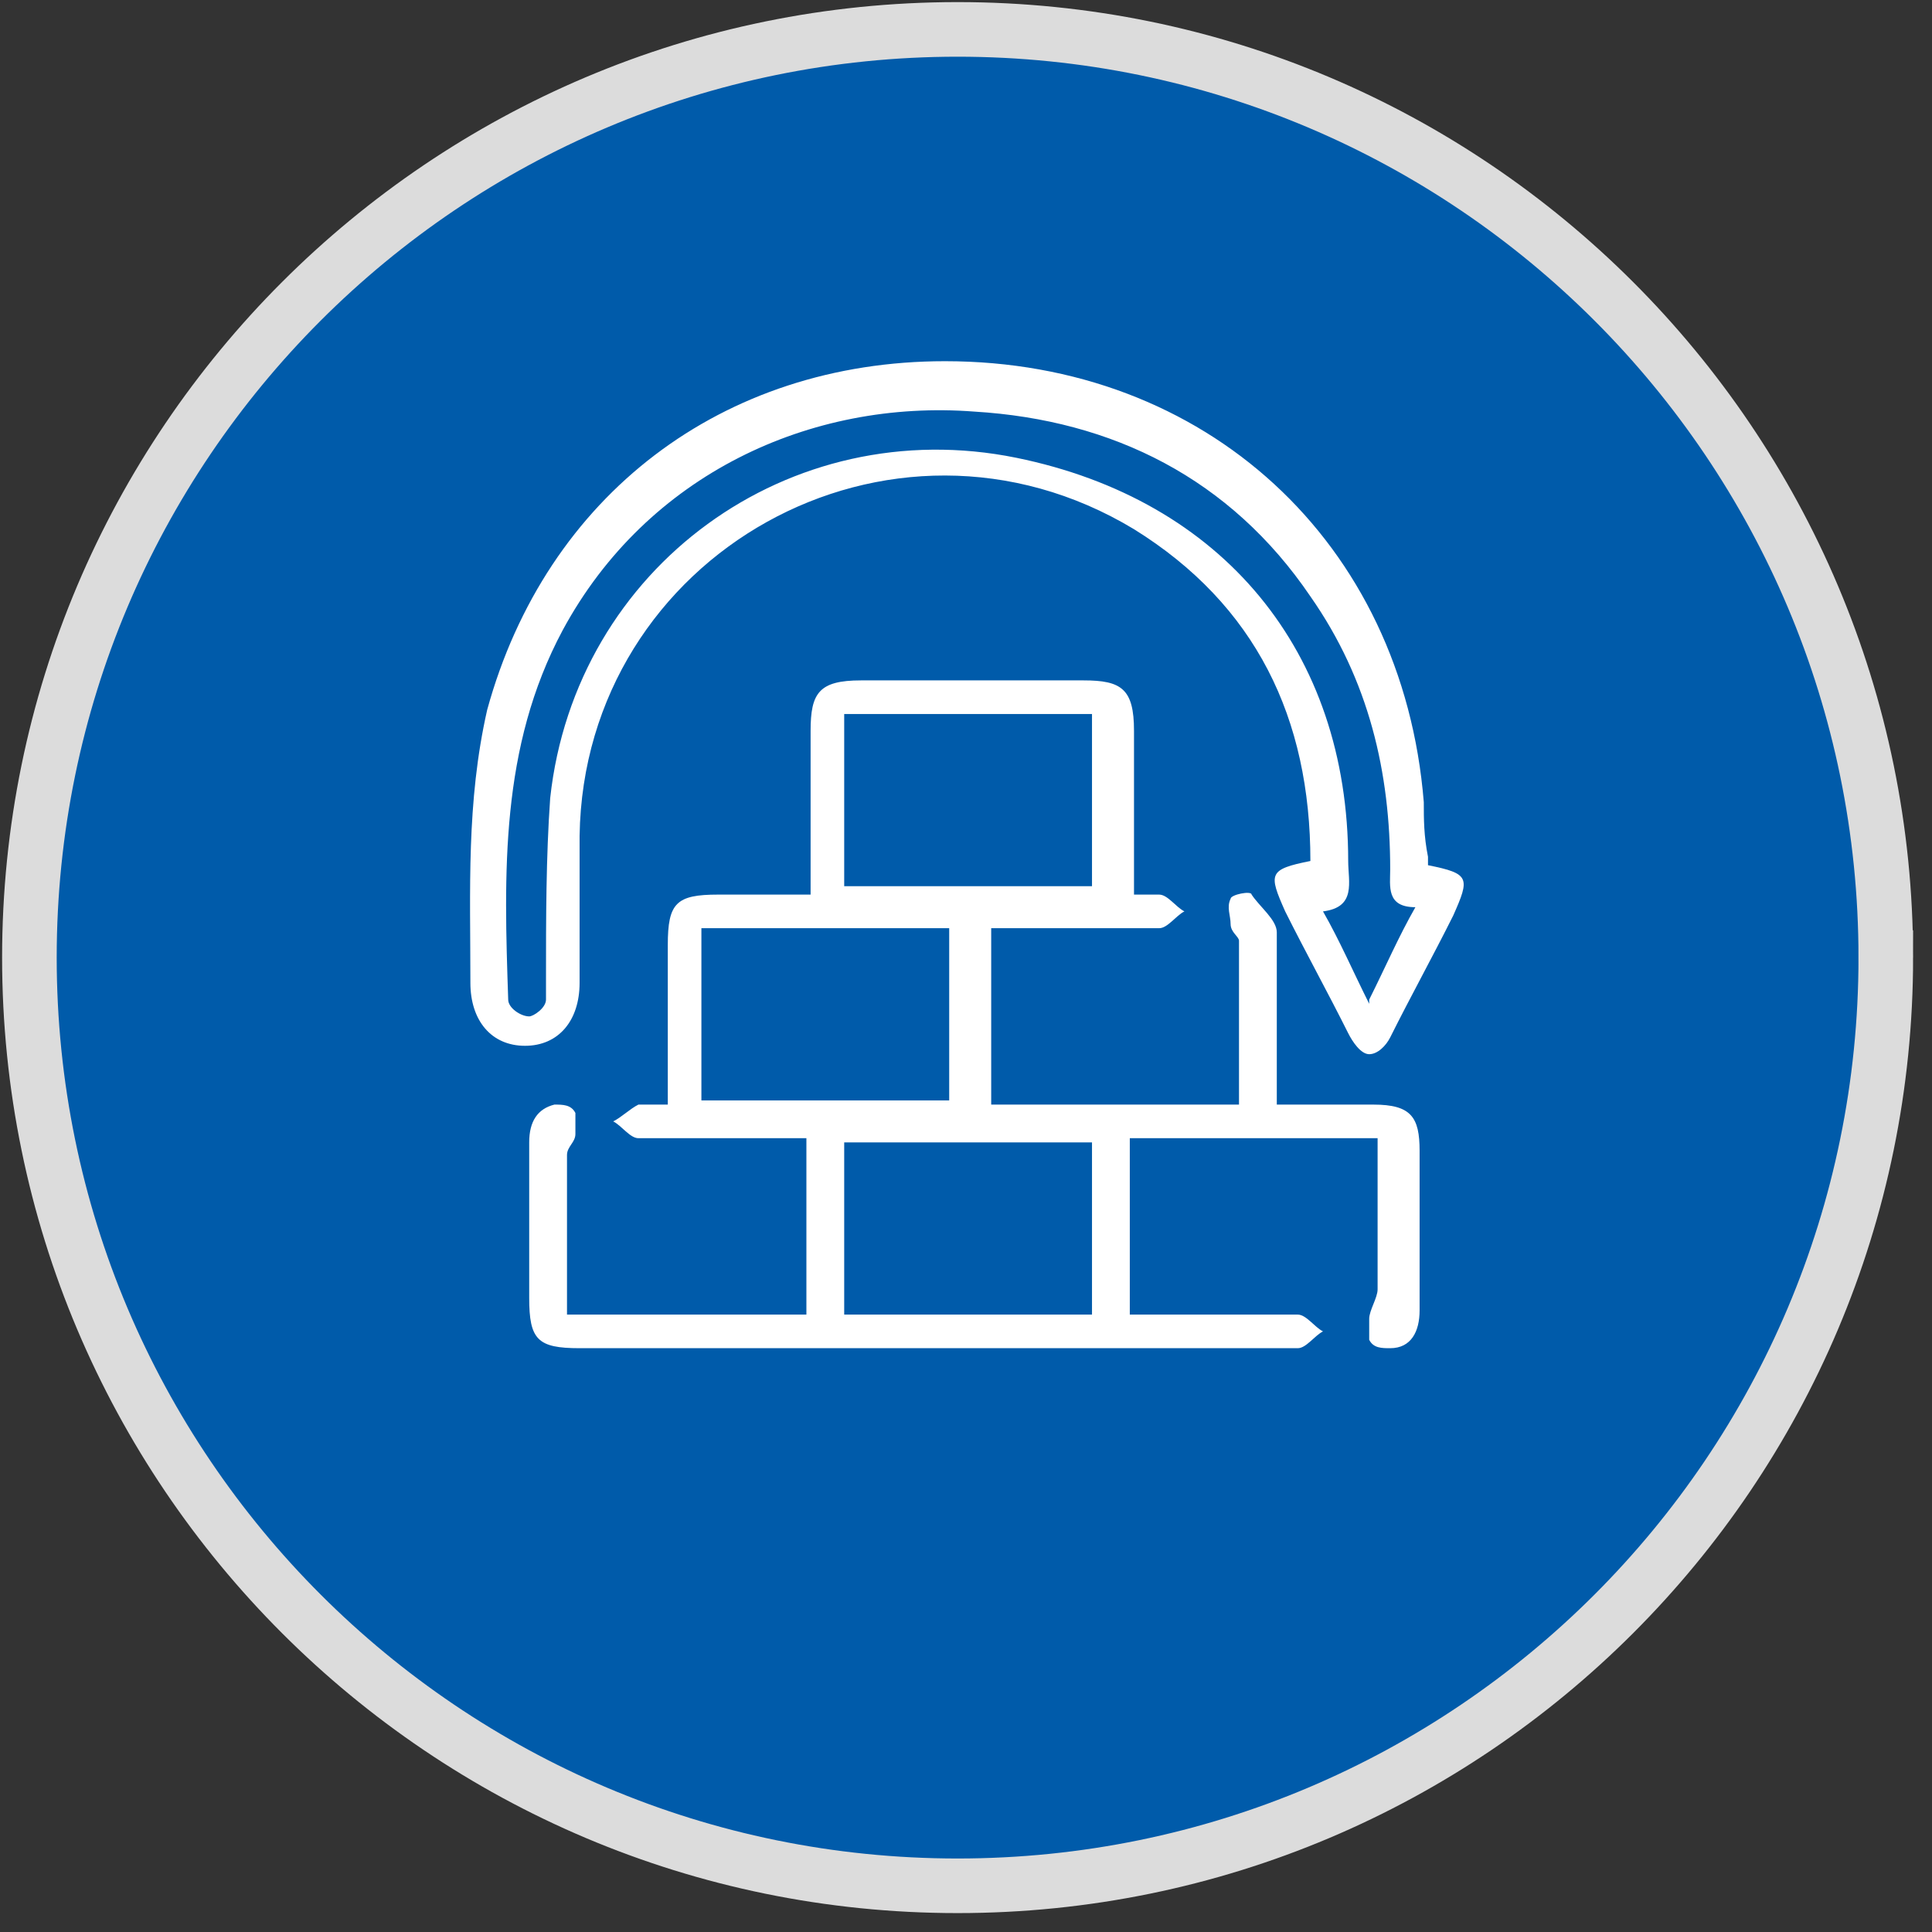
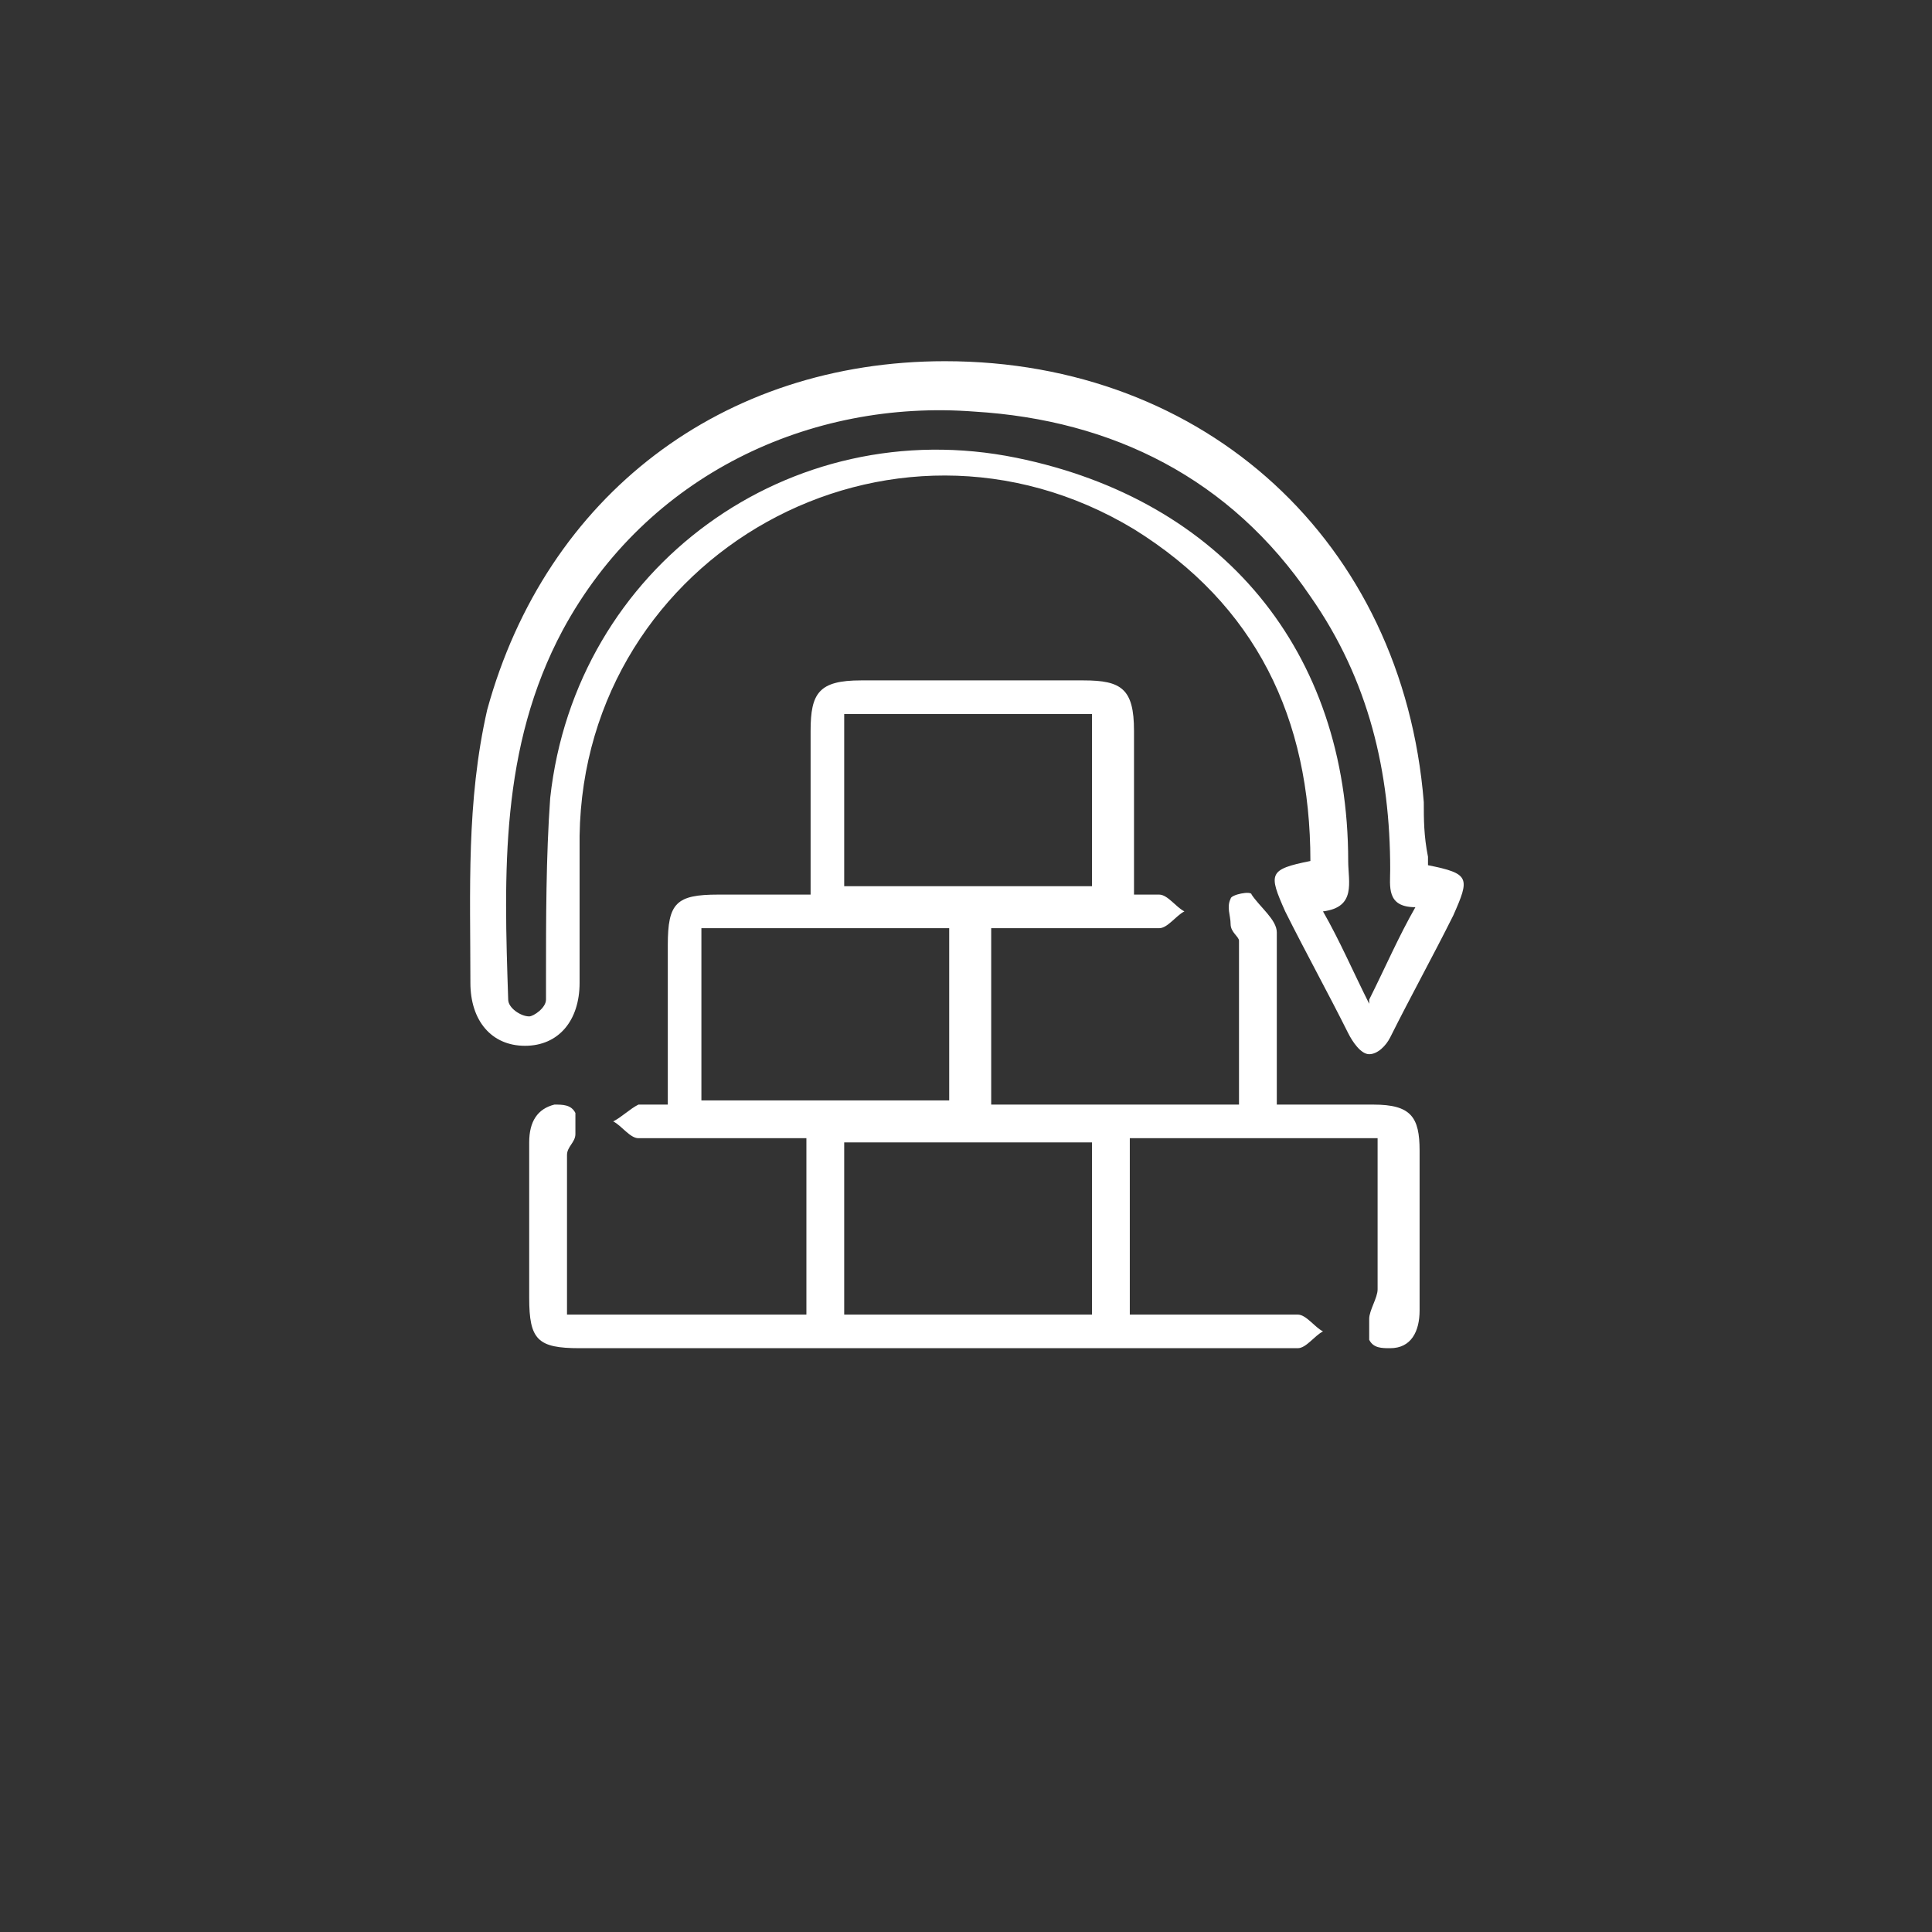
<svg xmlns="http://www.w3.org/2000/svg" version="1.1" viewBox="0 0 46 46">
  <rect x="0" y="0" width="46" height="46" fill="#333333" stroke="none" />
  <defs>
    <style>
      .cls-1 {
        fill: #fff;
      }

      .cls-2 {
        fill: #005baa;
        stroke: #dcdcdc;
        stroke-width: 1.3px;
      }
    </style>
  </defs>
  <g>
    <g id="Layer_1">
      <g id="Layer_1-2">
-         <path class="cls-2" d="M44.9,22.8c0,12.2-9.9,22.1-22.1,22.1S.7,35,.7,22.8,10.6.7,22.8.7s22.1,9.9,22.1,22.1Z" />
-       </g>
-       <path class="cls-1" d="M371.6-32.4c-3.5,0-6.3-2.8-6.3-6.2,0-3.5,2.8-6.3,6.2-6.3,3.4,0,6.3,2.8,6.3,6.2,0,3.5-2.8,6.3-6.2,6.3Z" />
+         </g>
      <g>
        <path class="cls-1" d="M13.3,31.3h5.9v-4.2c-.6,0-1.1,0-1.7,0-.8,0-1.5,0-2.3,0-.2,0-.4-.3-.6-.4.2-.1.4-.3.6-.4.2,0,.4,0,.7,0,0-1.3,0-2.5,0-3.8,0-1,.2-1.2,1.2-1.2.7,0,1.4,0,2.2,0,0-1.3,0-2.6,0-3.9,0-.9.2-1.2,1.2-1.2,1.8,0,3.5,0,5.3,0,.9,0,1.2.2,1.2,1.2,0,1.2,0,2.5,0,3.7,0,0,0,0,0,.2.2,0,.4,0,.6,0,.2,0,.4.3.6.4-.2.1-.4.4-.6.4-1.2,0-2.3,0-3.5,0-.2,0-.3,0-.5,0v4.2h5.9c0-1.3,0-2.6,0-3.9,0-.1-.2-.2-.2-.4,0-.2-.1-.4,0-.6,0-.1.5-.2.5-.1.2.3.6.6.6.9,0,1.3,0,2.7,0,4.1.8,0,1.5,0,2.3,0,.9,0,1.1.3,1.1,1.1,0,1.3,0,2.5,0,3.8,0,.5-.2.9-.7.9-.2,0-.4,0-.5-.2,0,0,0-.3,0-.5,0-.2.2-.5.2-.7,0-1.2,0-2.4,0-3.6h-5.9v4.2c.7,0,1.5,0,2.2,0,.6,0,1.2,0,1.8,0,.2,0,.4.3.6.4-.2.1-.4.4-.6.4-1.4,0-2.8,0-4.1,0-.4,0-.8,0-1.1,0-4,0-7.9,0-11.9,0-1,0-1.2-.2-1.2-1.2,0-1.2,0-2.5,0-3.7,0-.5.2-.8.6-.9.2,0,.4,0,.5.2,0,.1,0,.4,0,.5,0,.2-.2.3-.2.5,0,1.2,0,2.5,0,3.8ZM22.6,22.1h-5.9v4.1h5.9v-4.1ZM26,17h-5.9v4.1h5.9v-4.1ZM26,27.2h-5.9v4.1h5.9v-4.1Z" />
        <path class="cls-1" d="M34,20.6c1,.2,1,.3.6,1.2-.5,1-1,1.9-1.5,2.9-.1.2-.3.4-.5.4-.2,0-.4-.3-.5-.5-.5-1-1-1.9-1.5-2.9-.4-.9-.4-1,.6-1.2,0-3.4-1.3-6.1-4.2-7.9-5.8-3.5-13.1.6-13.2,7.3,0,1.2,0,2.3,0,3.5,0,.9-.5,1.5-1.3,1.5-.8,0-1.3-.6-1.3-1.5,0-2.2-.1-4.3.4-6.5,1.4-5.1,5.6-8.3,10.9-8.3,6.2,0,10.9,4.3,11.4,10.5,0,.4,0,.8.1,1.3ZM32.6,23.8c.4-.8.7-1.5,1.1-2.2-.7,0-.6-.5-.6-.9,0-2.3-.5-4.5-1.9-6.5-1.9-2.8-4.7-4.2-8-4.4-3.9-.3-7.8,1.5-9.8,5.2-1.5,2.8-1.4,5.8-1.3,8.8,0,.2.3.4.5.4.1,0,.4-.2.4-.4,0-.1,0-.4,0-.5,0-1.4,0-2.9.1-4.3.6-5.5,5.7-9.2,11.1-8.1,4.9,1,7.9,4.6,7.9,9.6,0,.5.2,1.1-.6,1.2.4.7.7,1.4,1.1,2.2Z" />
      </g>
    </g>
  </g>
</svg>